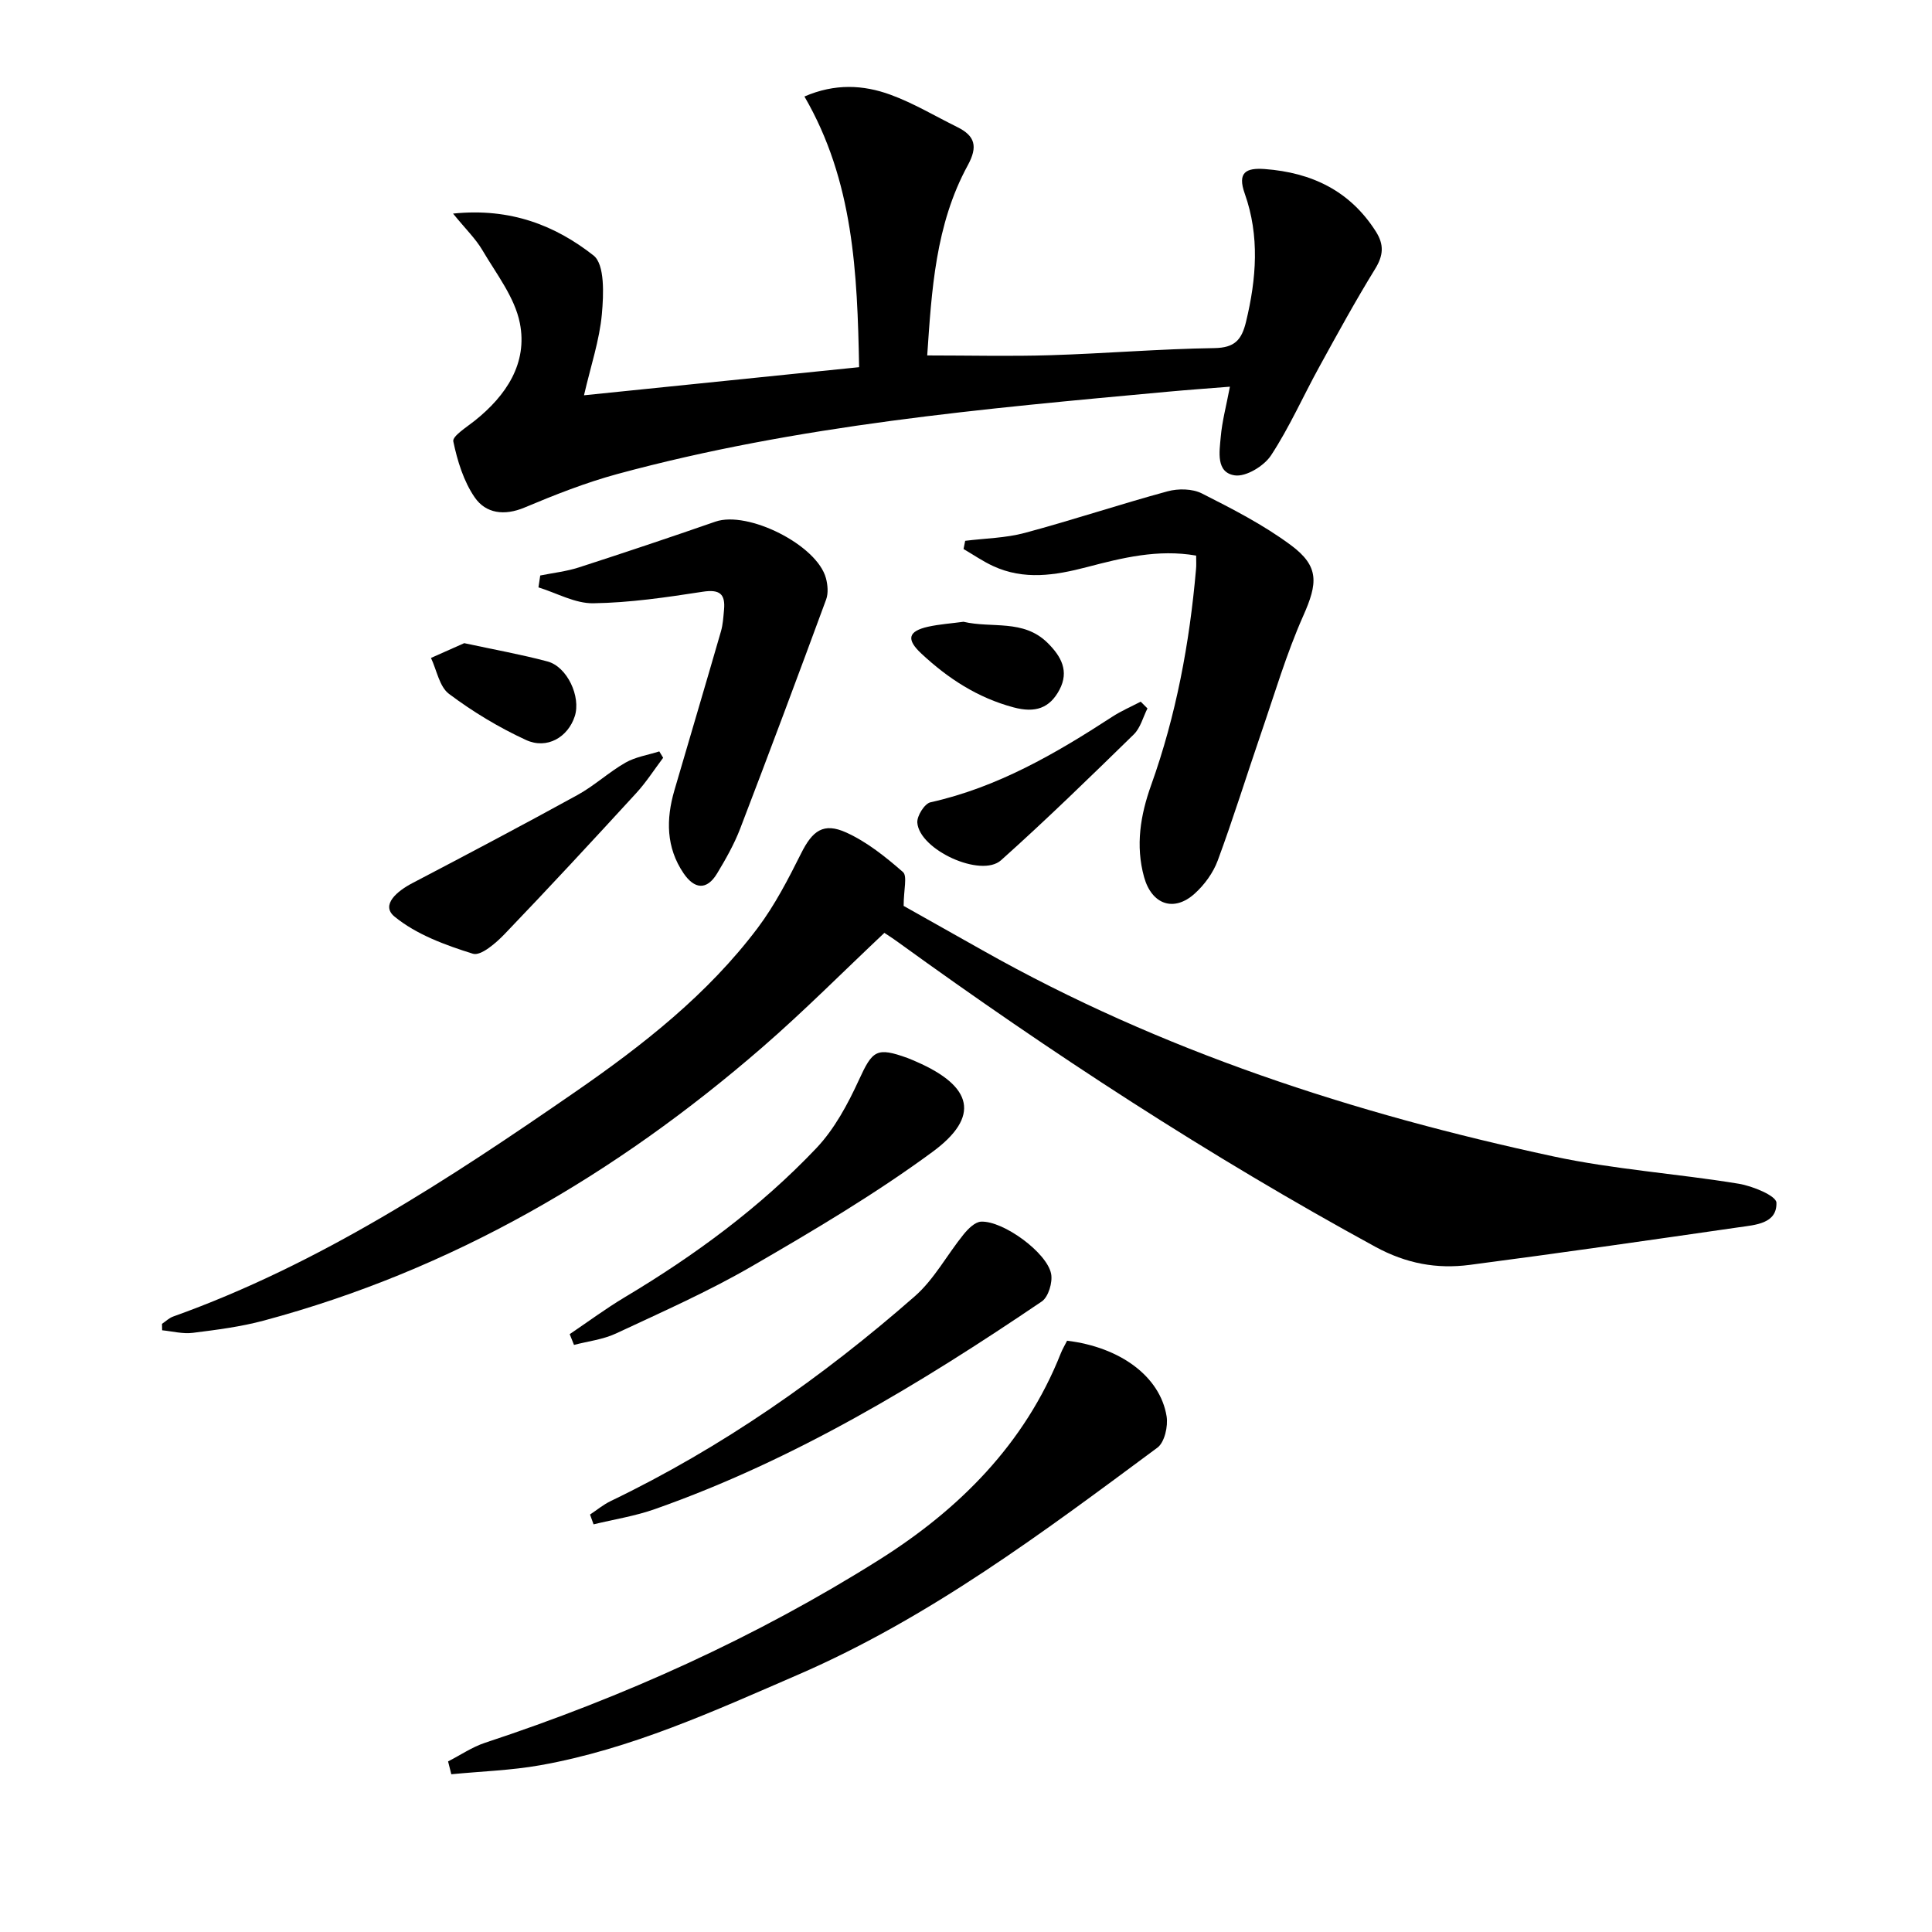
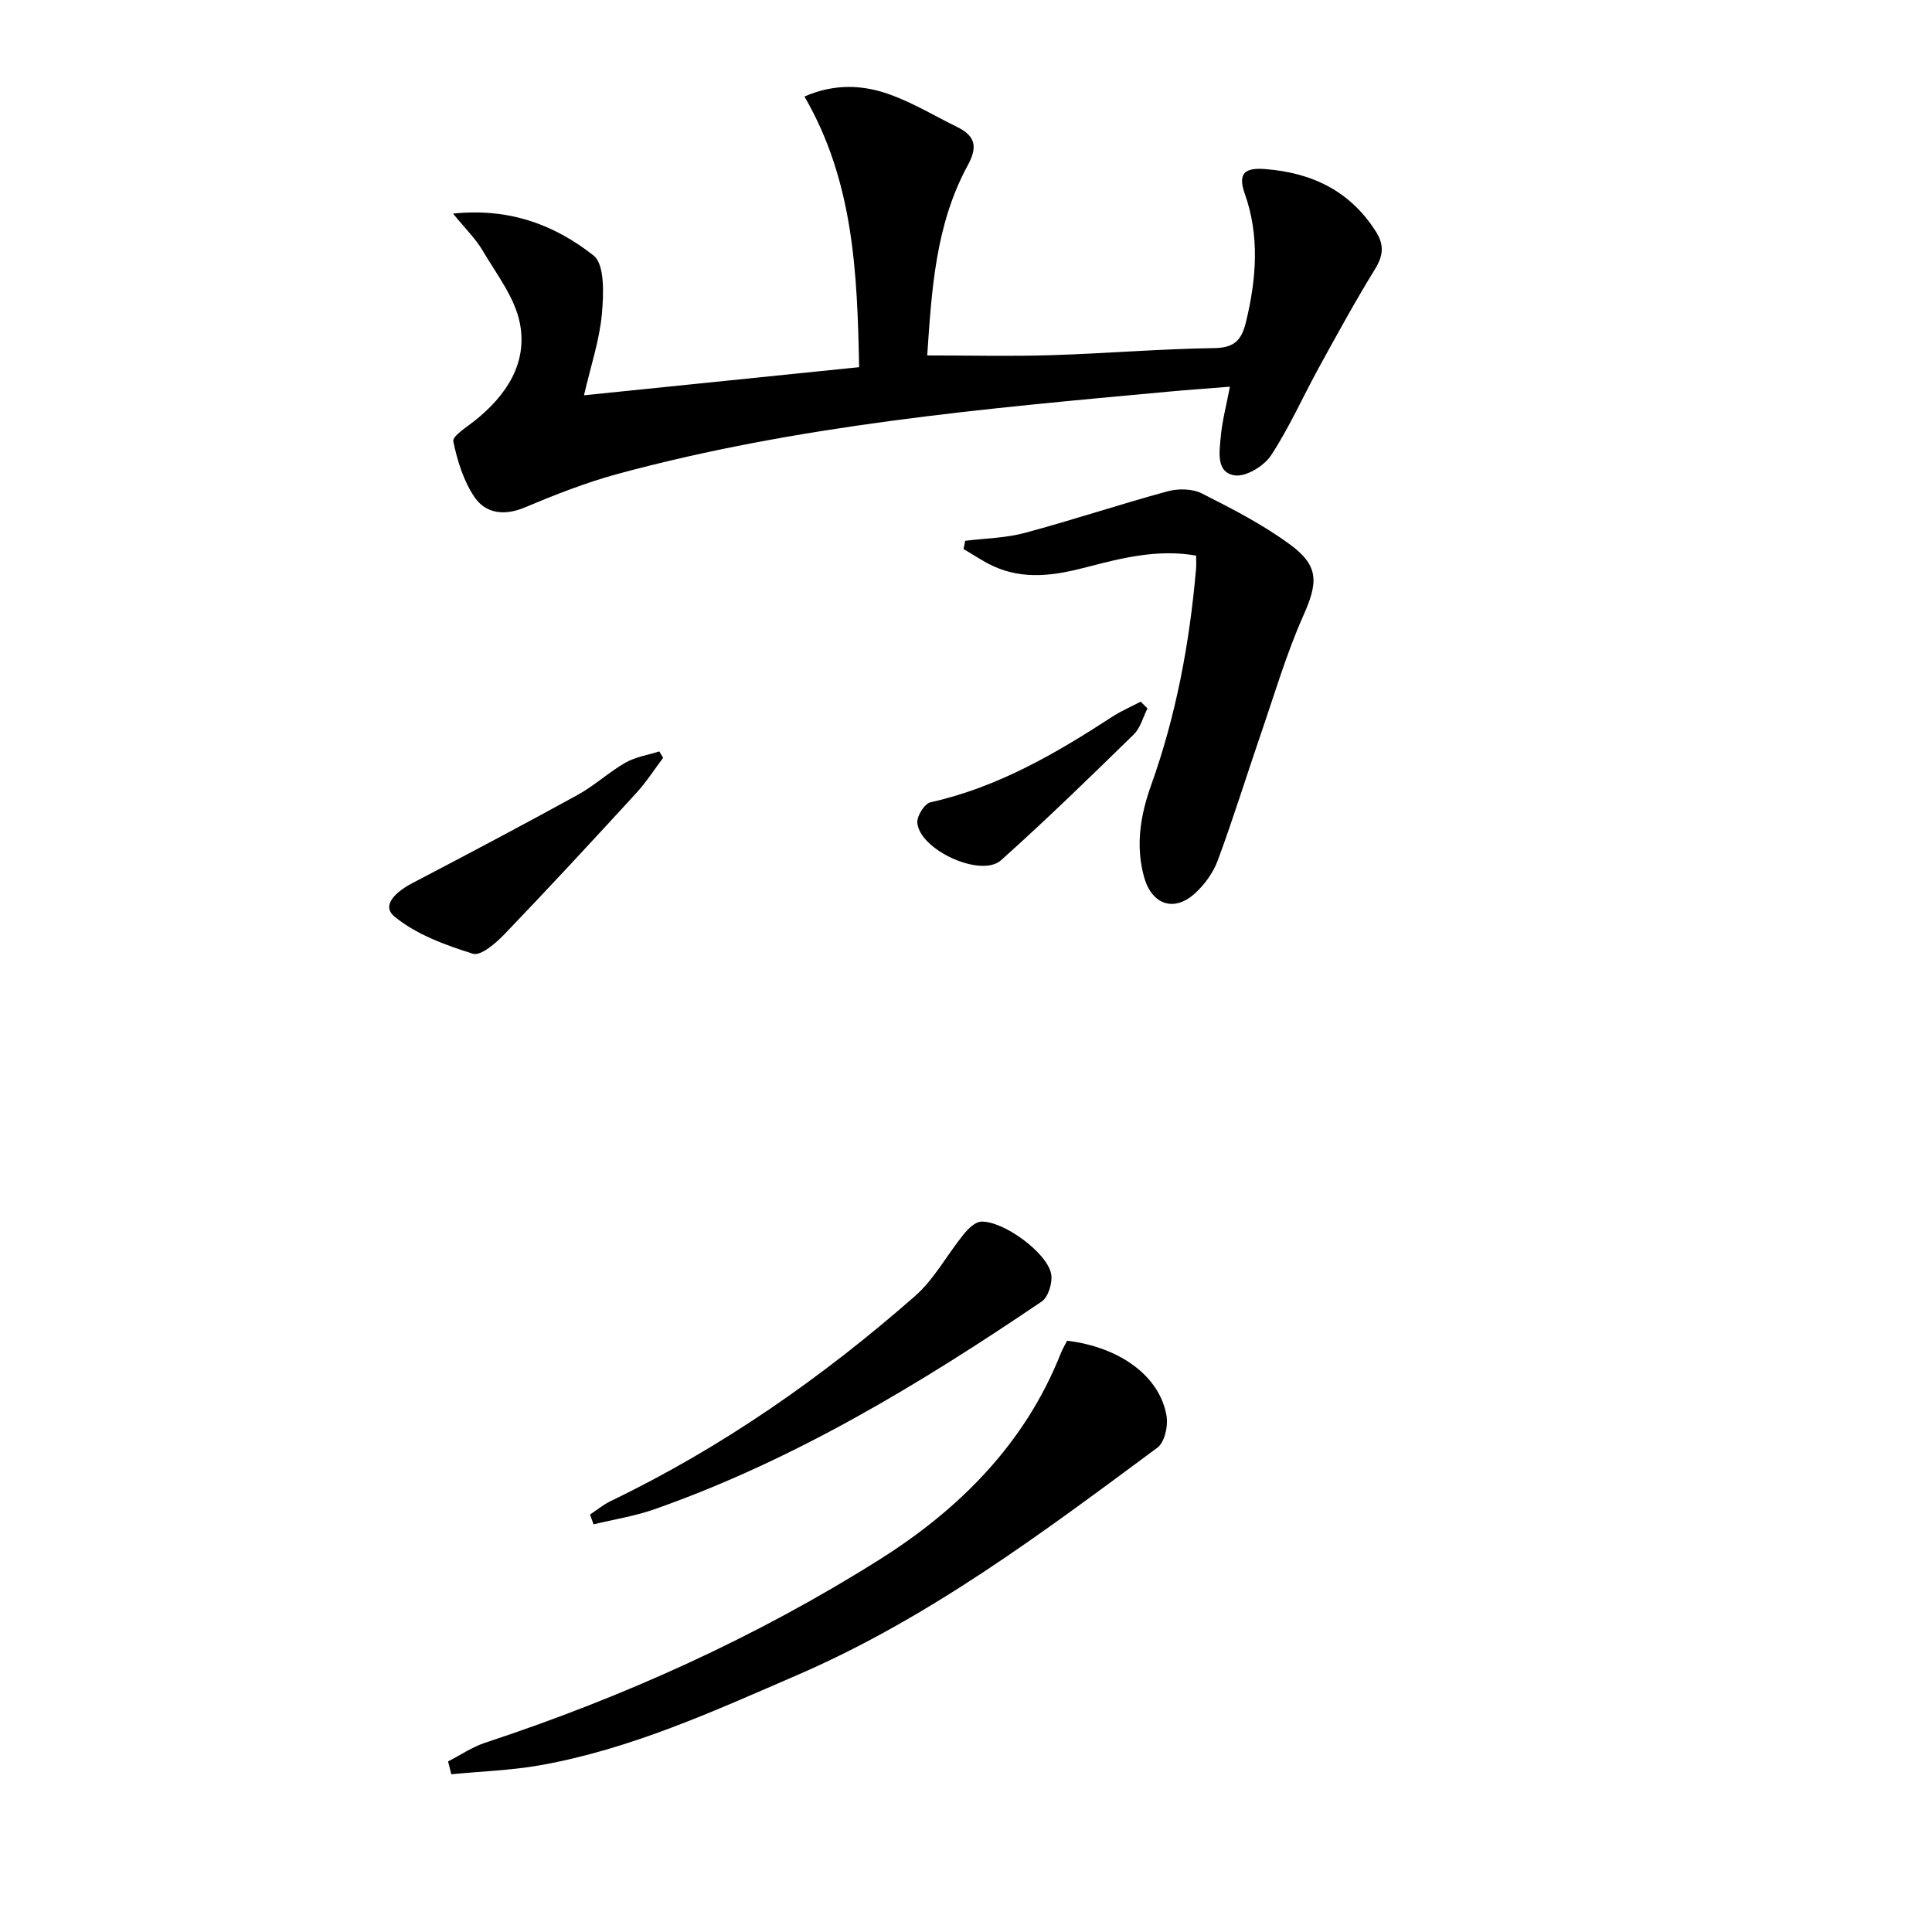
<svg xmlns="http://www.w3.org/2000/svg" enable-background="new 0 0 400 400" viewBox="0 0 400 400">
-   <path d="m33.54 274.09c.76-.51 1.46-1.21 2.3-1.51 30.37-10.87 57.03-28.39 83.31-46.55 14.02-9.69 27.4-20.19 37.73-33.92 3.56-4.74 6.33-10.13 9-15.46 2.32-4.64 4.6-6.44 9.34-4.28 4.29 1.95 8.15 5.05 11.73 8.18.94.83.14 3.65.14 7.01 4.6 2.59 10.48 5.88 16.35 9.2 36.97 20.87 76.86 33.77 118.12 42.65 12.63 2.72 25.65 3.57 38.42 5.67 2.88.47 7.77 2.49 7.81 3.92.14 4.37-4.38 4.6-7.75 5.09-18.57 2.68-37.14 5.36-55.74 7.79-6.82.89-13.13-.25-19.56-3.75-34.4-18.76-67.11-40.12-98.81-63.07-1.2-.87-2.44-1.66-2.83-1.92-8.61 8.11-16.68 16.25-25.31 23.73-30.3 26.27-64.22 46.09-103.2 56.55-4.77 1.28-9.75 1.91-14.67 2.53-2.06.26-4.23-.32-6.35-.53 0-.45-.01-.89-.03-1.33z" />
  <path d="m93.8 44.22c11.97-1.24 21.25 2.52 29.08 8.67 2.36 1.86 2.1 8.06 1.73 12.15-.49 5.39-2.28 10.65-3.7 16.8 19.04-1.95 37.72-3.86 56.96-5.82-.37-19.54-1.15-38.53-11.32-56.04 6.3-2.73 12.18-2.43 17.81-.37 4.79 1.75 9.24 4.43 13.84 6.7 3.68 1.82 4.29 4.02 2.17 7.91-6.72 12.31-7.48 25.96-8.4 39.37 8.77 0 17.17.21 25.56-.05 11.29-.35 22.57-1.3 33.87-1.47 4.23-.06 5.67-1.69 6.58-5.46 2.15-8.91 2.84-17.76-.27-26.53-1.56-4.38.24-5.37 4.16-5.08 9.69.73 17.61 4.48 22.98 12.92 1.75 2.75 1.57 4.98-.16 7.78-4.07 6.61-7.8 13.43-11.54 20.24-3.36 6.1-6.19 12.54-9.99 18.33-1.44 2.2-5.19 4.49-7.51 4.15-3.94-.58-3.18-4.9-2.91-7.94.28-3.27 1.16-6.5 1.9-10.42-4.32.35-8.53.64-12.74 1.03-38.36 3.53-76.76 6.92-114.12 17.06-6.54 1.78-12.92 4.3-19.18 6.93-4.18 1.76-8.01 1.23-10.3-2.08-2.31-3.34-3.61-7.59-4.45-11.62-.22-1.08 2.77-2.94 4.43-4.27 6.53-5.2 11-11.91 9.35-20.22-1.06-5.35-4.89-10.21-7.77-15.12-1.4-2.37-3.46-4.35-6.06-7.55z" />
  <path d="m92.77 364.68c2.55-1.3 4.97-2.97 7.66-3.86 28.67-9.46 56.06-21.81 81.57-37.87 16.51-10.39 30.19-23.98 37.61-42.72.36-.92.89-1.78 1.32-2.65 10.98 1.33 19.25 7.38 20.6 15.64.34 2.06-.42 5.41-1.9 6.5-23.64 17.52-47.17 35.22-74.45 47.03-17.37 7.52-34.58 15.4-53.37 18.73-6.04 1.07-12.24 1.26-18.37 1.86-.23-.88-.45-1.77-.67-2.66z" />
  <path d="m247.65 115.03c-7.92-1.38-15.32.47-22.61 2.38-6.59 1.72-13.02 2.75-19.44-.22-2.12-.98-4.08-2.34-6.11-3.52.11-.57.22-1.13.34-1.7 4.13-.52 8.38-.57 12.35-1.64 9.91-2.66 19.66-5.92 29.56-8.61 2.2-.6 5.13-.55 7.09.44 6.33 3.2 12.74 6.49 18.41 10.69 5.97 4.42 5.58 7.92 2.57 14.68-3.48 7.84-5.92 16.15-8.72 24.29-3.01 8.77-5.75 17.64-8.97 26.34-.94 2.54-2.74 5.02-4.77 6.85-4.34 3.92-8.91 2.23-10.48-3.42-1.81-6.54-.75-12.86 1.46-19.03 5.18-14.47 7.96-29.42 9.29-44.68.09-.81.03-1.62.03-2.85z" />
-   <path d="m111.85 119.15c2.67-.54 5.41-.84 7.99-1.67 9.46-3.06 18.89-6.22 28.28-9.48 6.72-2.33 21.03 4.82 22.88 11.7.37 1.38.52 3.1.05 4.4-5.84 15.85-11.75 31.68-17.8 47.45-1.24 3.23-2.98 6.3-4.77 9.27-2.18 3.62-4.74 3.23-6.95-.01-3.64-5.36-3.65-11.2-1.9-17.19 3.21-10.98 6.47-21.94 9.64-32.92.41-1.42.49-2.94.63-4.42.31-3.29-.87-4.31-4.39-3.77-7.51 1.16-15.1 2.28-22.67 2.39-3.77.06-7.57-2.12-11.36-3.29.13-.82.25-1.64.37-2.46z" />
  <path d="m122.16 313.57c1.42-.94 2.76-2.06 4.28-2.79 23.04-11.09 43.8-25.61 62.96-42.4 4.02-3.52 6.67-8.58 10.1-12.81.93-1.15 2.36-2.58 3.62-2.64 4.57-.21 13.64 6.39 14.5 10.79.35 1.77-.56 4.81-1.94 5.74-25.21 17.08-51.18 32.8-80.08 42.98-4.1 1.45-8.47 2.13-12.71 3.16-.24-.67-.48-1.35-.73-2.03z" />
-   <path d="m117.95 276.22c3.79-2.56 7.47-5.29 11.38-7.63 14.5-8.66 28.04-18.61 39.67-30.86 3.76-3.96 6.52-9.11 8.83-14.14 2.81-6.11 3.62-6.87 10.07-4.54.62.23 1.23.51 1.84.77 11.68 5.1 13.26 11.36 3.32 18.67-11.87 8.73-24.65 16.29-37.42 23.69-9.03 5.23-18.64 9.48-28.12 13.91-2.68 1.25-5.78 1.6-8.68 2.36-.3-.74-.6-1.48-.89-2.23z" />
  <path d="m137.3 156.89c-1.85 2.45-3.52 5.08-5.59 7.33-8.98 9.79-18.01 19.55-27.21 29.14-1.8 1.88-4.96 4.62-6.59 4.1-5.7-1.78-11.71-3.98-16.23-7.69-2.95-2.42.63-5.33 3.68-6.92 11.46-6 22.9-12.04 34.23-18.27 3.47-1.91 6.46-4.71 9.9-6.68 2.1-1.2 4.66-1.58 7.01-2.33.27.45.53.89.8 1.32z" />
  <path d="m237.57 146.67c-.92 1.82-1.45 4.03-2.83 5.38-9.03 8.82-18.08 17.64-27.48 26.05-4.14 3.71-16.91-2.14-17.34-7.78-.1-1.38 1.5-3.94 2.72-4.21 13.9-3.1 25.91-10.08 37.65-17.72 1.85-1.2 3.91-2.09 5.88-3.12.46.47.93.93 1.4 1.4z" />
-   <path d="m96.11 133.16c6.33 1.36 11.85 2.35 17.25 3.79 4.08 1.09 6.95 7.3 5.64 11.34-1.4 4.33-5.74 6.93-10.11 4.91-5.6-2.58-11-5.84-15.93-9.54-1.99-1.49-2.53-4.9-3.73-7.44 2.41-1.07 4.83-2.15 6.88-3.06z" />
-   <path d="m199.48 128.73c5.86 1.39 12.37-.59 17.39 4.35 2.87 2.83 4.51 5.87 2.49 9.71-2.03 3.85-5.03 4.87-9.53 3.66-7.47-2-13.58-6.01-19.07-11.13-3.19-2.97-2.73-4.63 1.37-5.56 2.41-.53 4.89-.69 7.35-1.03z" />
</svg>